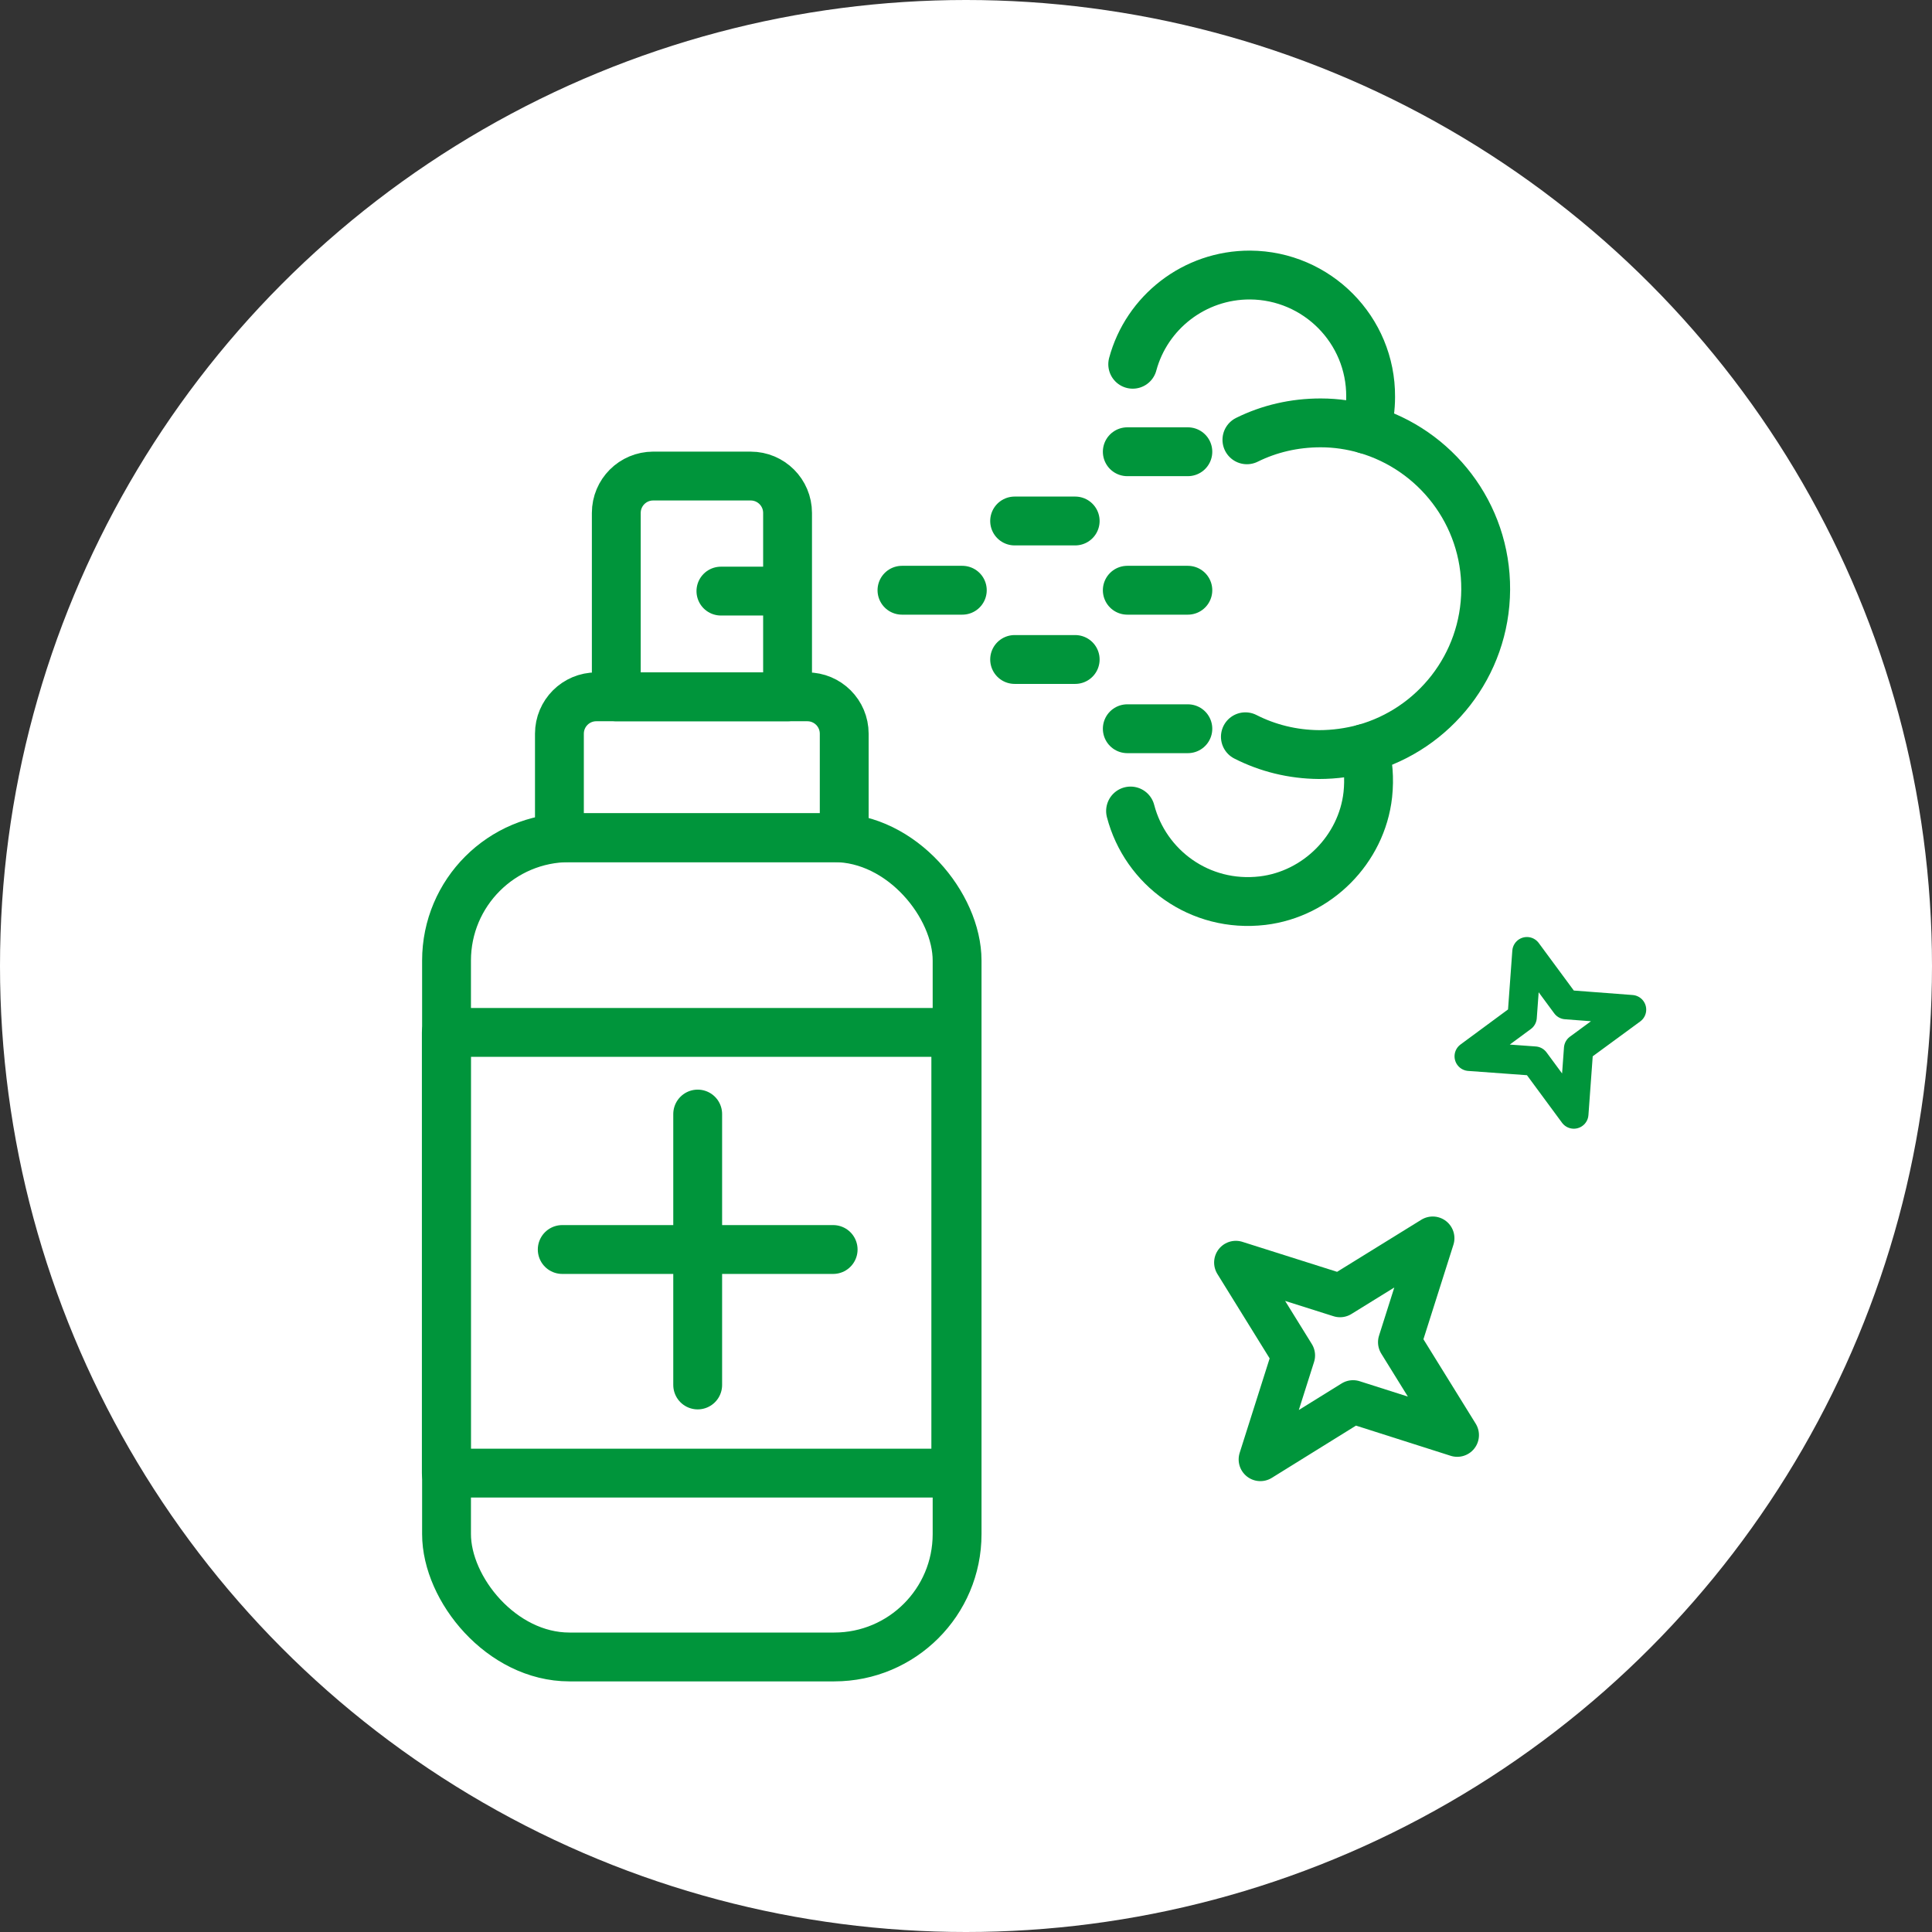
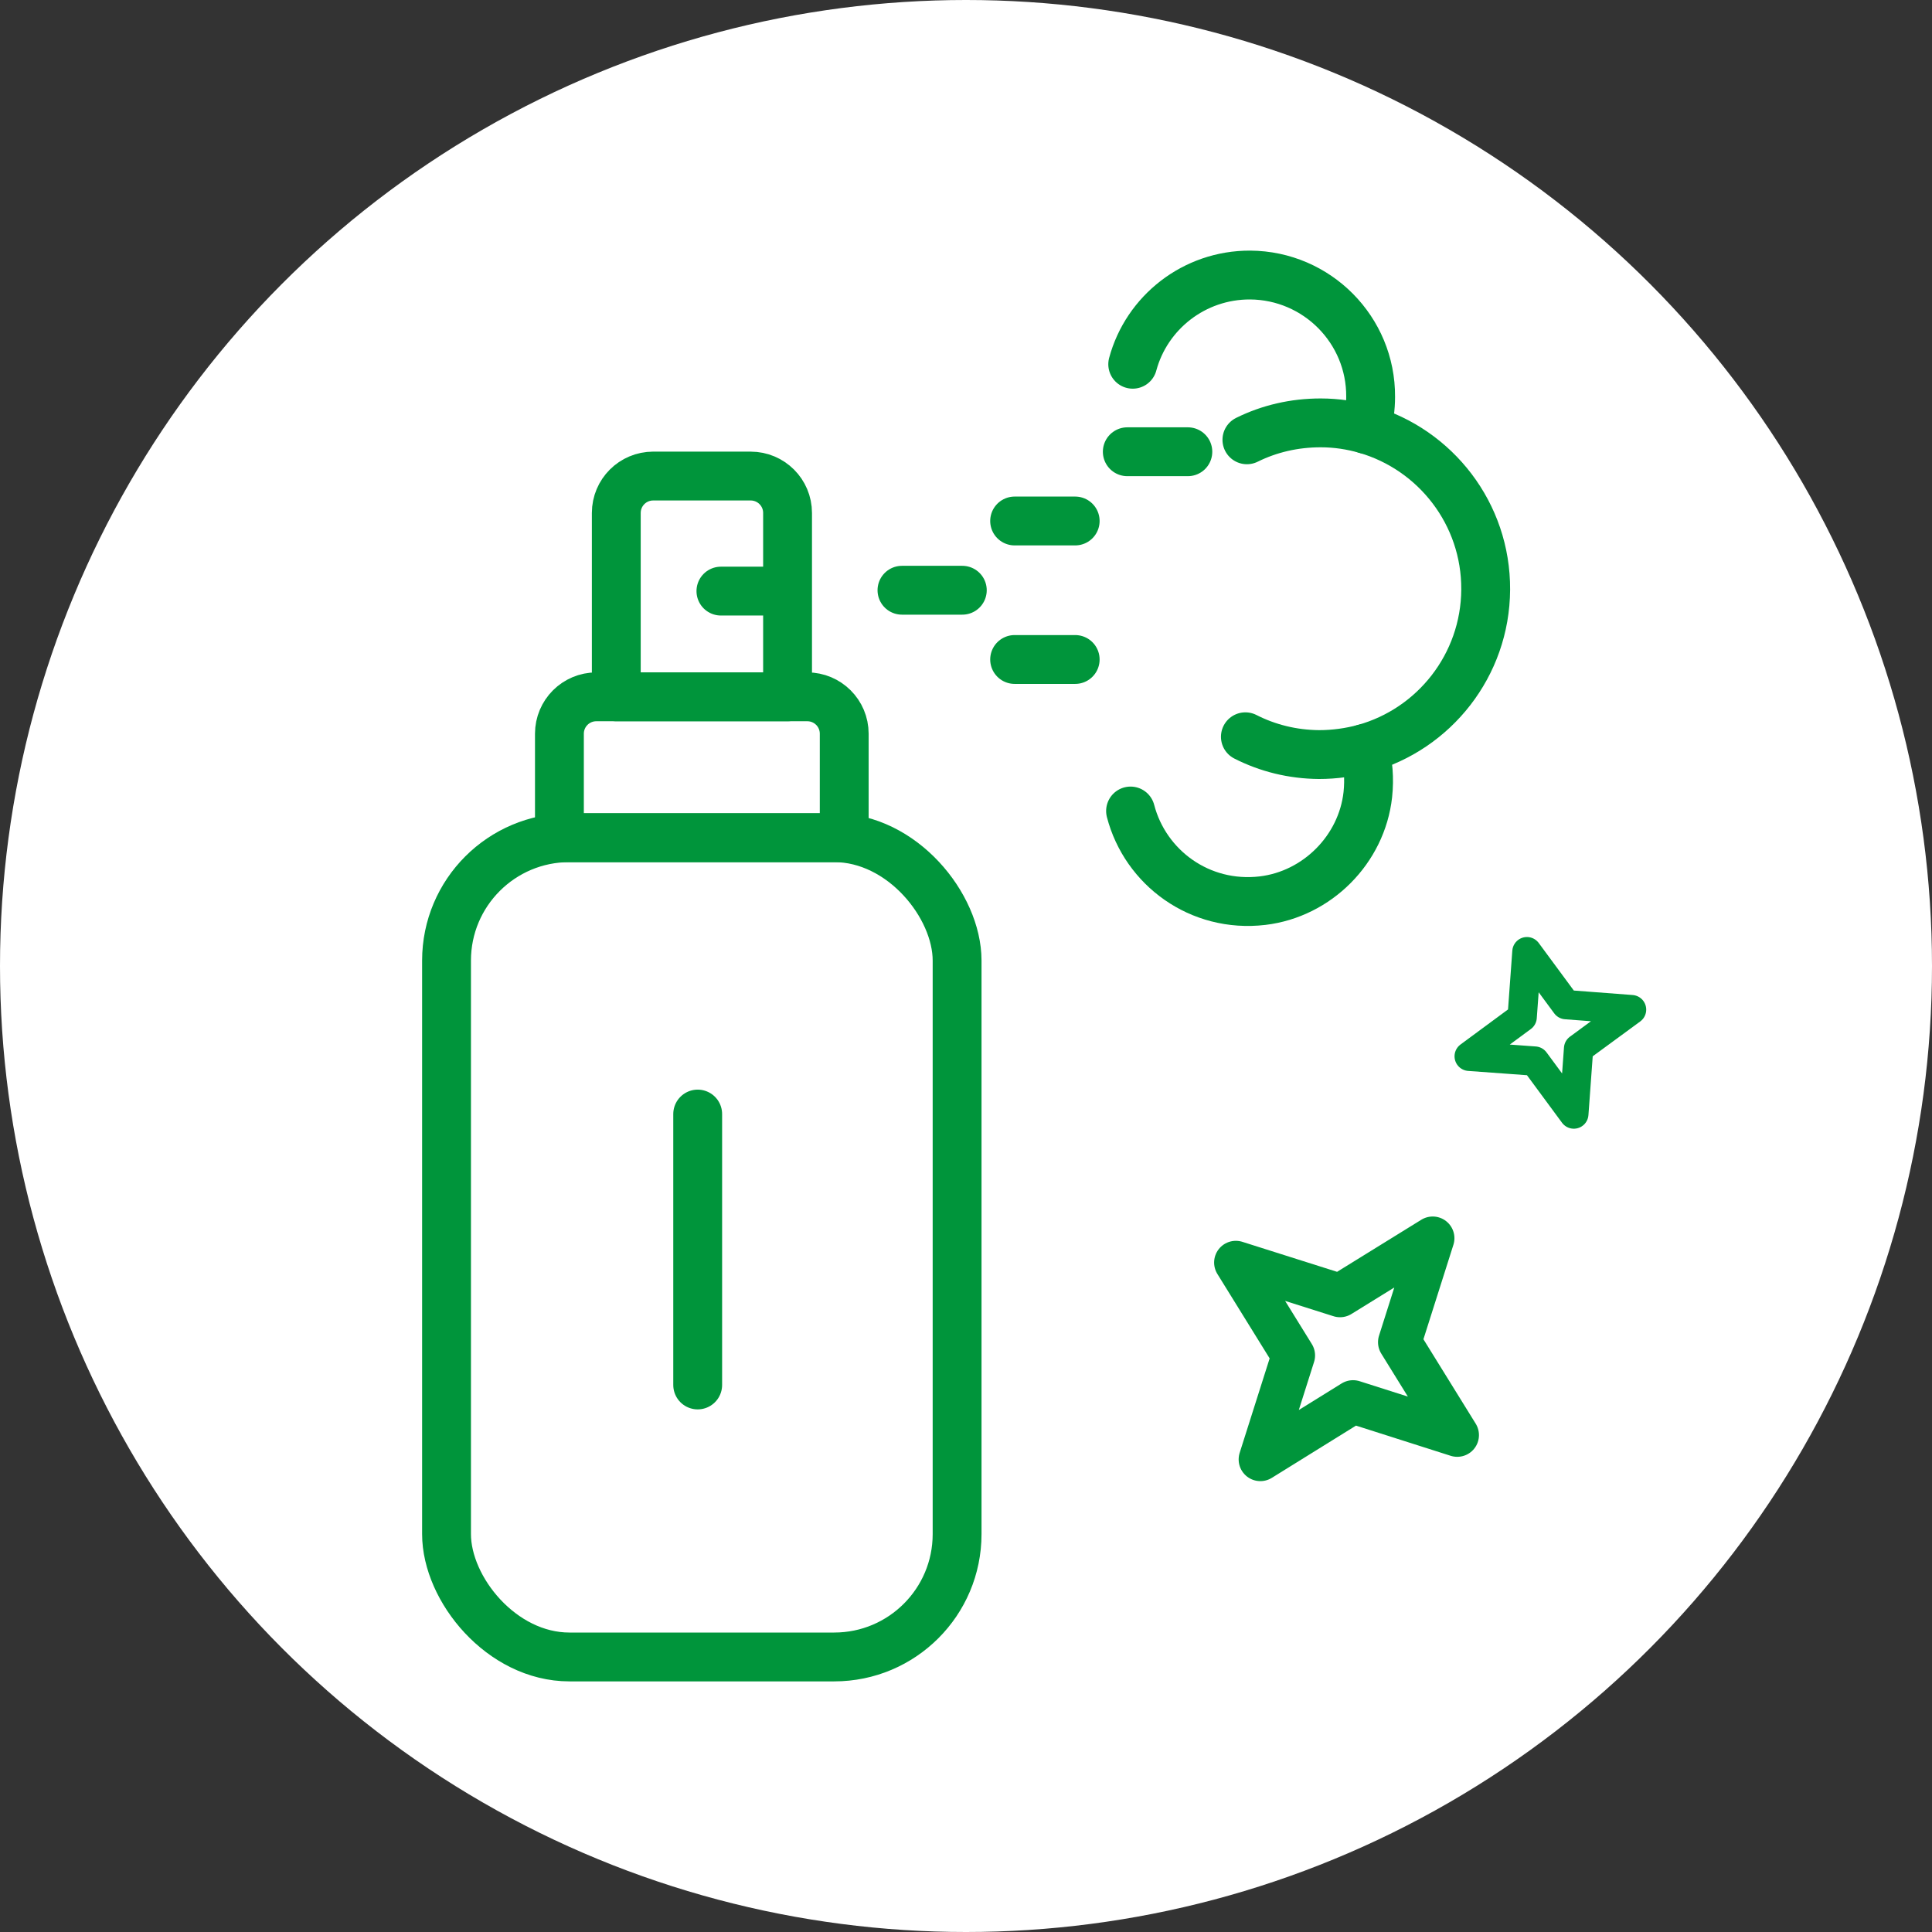
<svg xmlns="http://www.w3.org/2000/svg" id="Ebene_2" data-name="Ebene 2" viewBox="0 0 89 89">
  <rect x="0" y="0" width="89" height="89" fill="#333333" stroke="none" />
  <defs>
    <style>      .cls-1 {        fill: #fff;      }      .cls-2 {        stroke-width: 2px;      }      .cls-2, .cls-3, .cls-4 {        fill: none;        stroke: #00953b;        stroke-linecap: round;        stroke-linejoin: round;      }      .cls-3 {        stroke-width: 1.35px;      }      .cls-4 {        stroke-width: 2.25px;      }    </style>
  </defs>
  <g id="_1" data-name="1">
    <g>
      <circle class="cls-1" cx="44.5" cy="44.5" r="44.5" />
      <g>
        <g>
          <line class="cls-4" x1="41.55" y1="27.19" x2="44.33" y2="27.19" />
          <line class="cls-4" x1="46.74" y1="24" x2="49.53" y2="24" />
          <line class="cls-4" x1="46.74" y1="30.38" x2="49.53" y2="30.38" />
          <line class="cls-4" x1="51.93" y1="20.81" x2="54.72" y2="20.81" />
-           <line class="cls-4" x1="51.93" y1="27.19" x2="54.72" y2="27.19" />
-           <line class="cls-4" x1="51.93" y1="33.57" x2="54.72" y2="33.57" />
        </g>
        <g>
-           <line class="cls-4" x1="25.9" y1="57.56" x2="38.38" y2="57.56" />
          <line class="cls-4" x1="32.14" y1="51.32" x2="32.14" y2="63.8" />
        </g>
        <rect class="cls-4" x="20.57" y="38.59" width="23.52" height="37.74" rx="5.66" ry="5.66" />
        <path class="cls-4" d="M27.47,32.1h9.72c.94,0,1.7.76,1.7,1.7v4.79h-13.12v-4.79c0-.94.76-1.7,1.7-1.7Z" />
        <path class="cls-4" d="M30.08,21.93h4.5c.94,0,1.7.76,1.7,1.7v8.47h-7.89v-8.47c0-.94.76-1.7,1.7-1.7Z" />
-         <rect class="cls-4" x="20.56" y="47.56" width="23.47" height="20.3" />
        <line class="cls-4" x1="36.09" y1="27.23" x2="33.21" y2="27.23" />
        <g>
          <g>
            <path class="cls-4" d="M57.37,33.94c1.02.52,2.17.81,3.39.82.72,0,1.43-.1,2.09-.28,3.21-.89,5.57-3.83,5.59-7.32.02-3.49-2.31-6.45-5.51-7.38-.66-.19-1.36-.3-2.09-.3-1.22,0-2.37.27-3.4.78" />
            <path class="cls-4" d="M62.85,34.48c.18.67.24,1.38.16,2.13-.28,2.52-2.33,4.58-4.85,4.88-2.89.34-5.4-1.52-6.08-4.13" />
          </g>
          <path class="cls-4" d="M62.93,19.78c.14-.48.21-.98.21-1.5.02-3.08-2.47-5.59-5.55-5.61-2.58-.01-4.77,1.73-5.41,4.11" />
        </g>
      </g>
      <polygon class="cls-2" points="67.13 66.11 62.33 64.58 58.06 67.23 59.58 62.44 56.93 58.16 61.73 59.68 66 57.04 64.48 61.83 67.13 66.11" />
      <polygon class="cls-3" points="75.16 46.51 72.72 48.3 72.5 51.32 70.7 48.88 67.68 48.66 70.12 46.86 70.34 43.84 72.14 46.28 75.16 46.51" />
    </g>
  </g>
</svg>